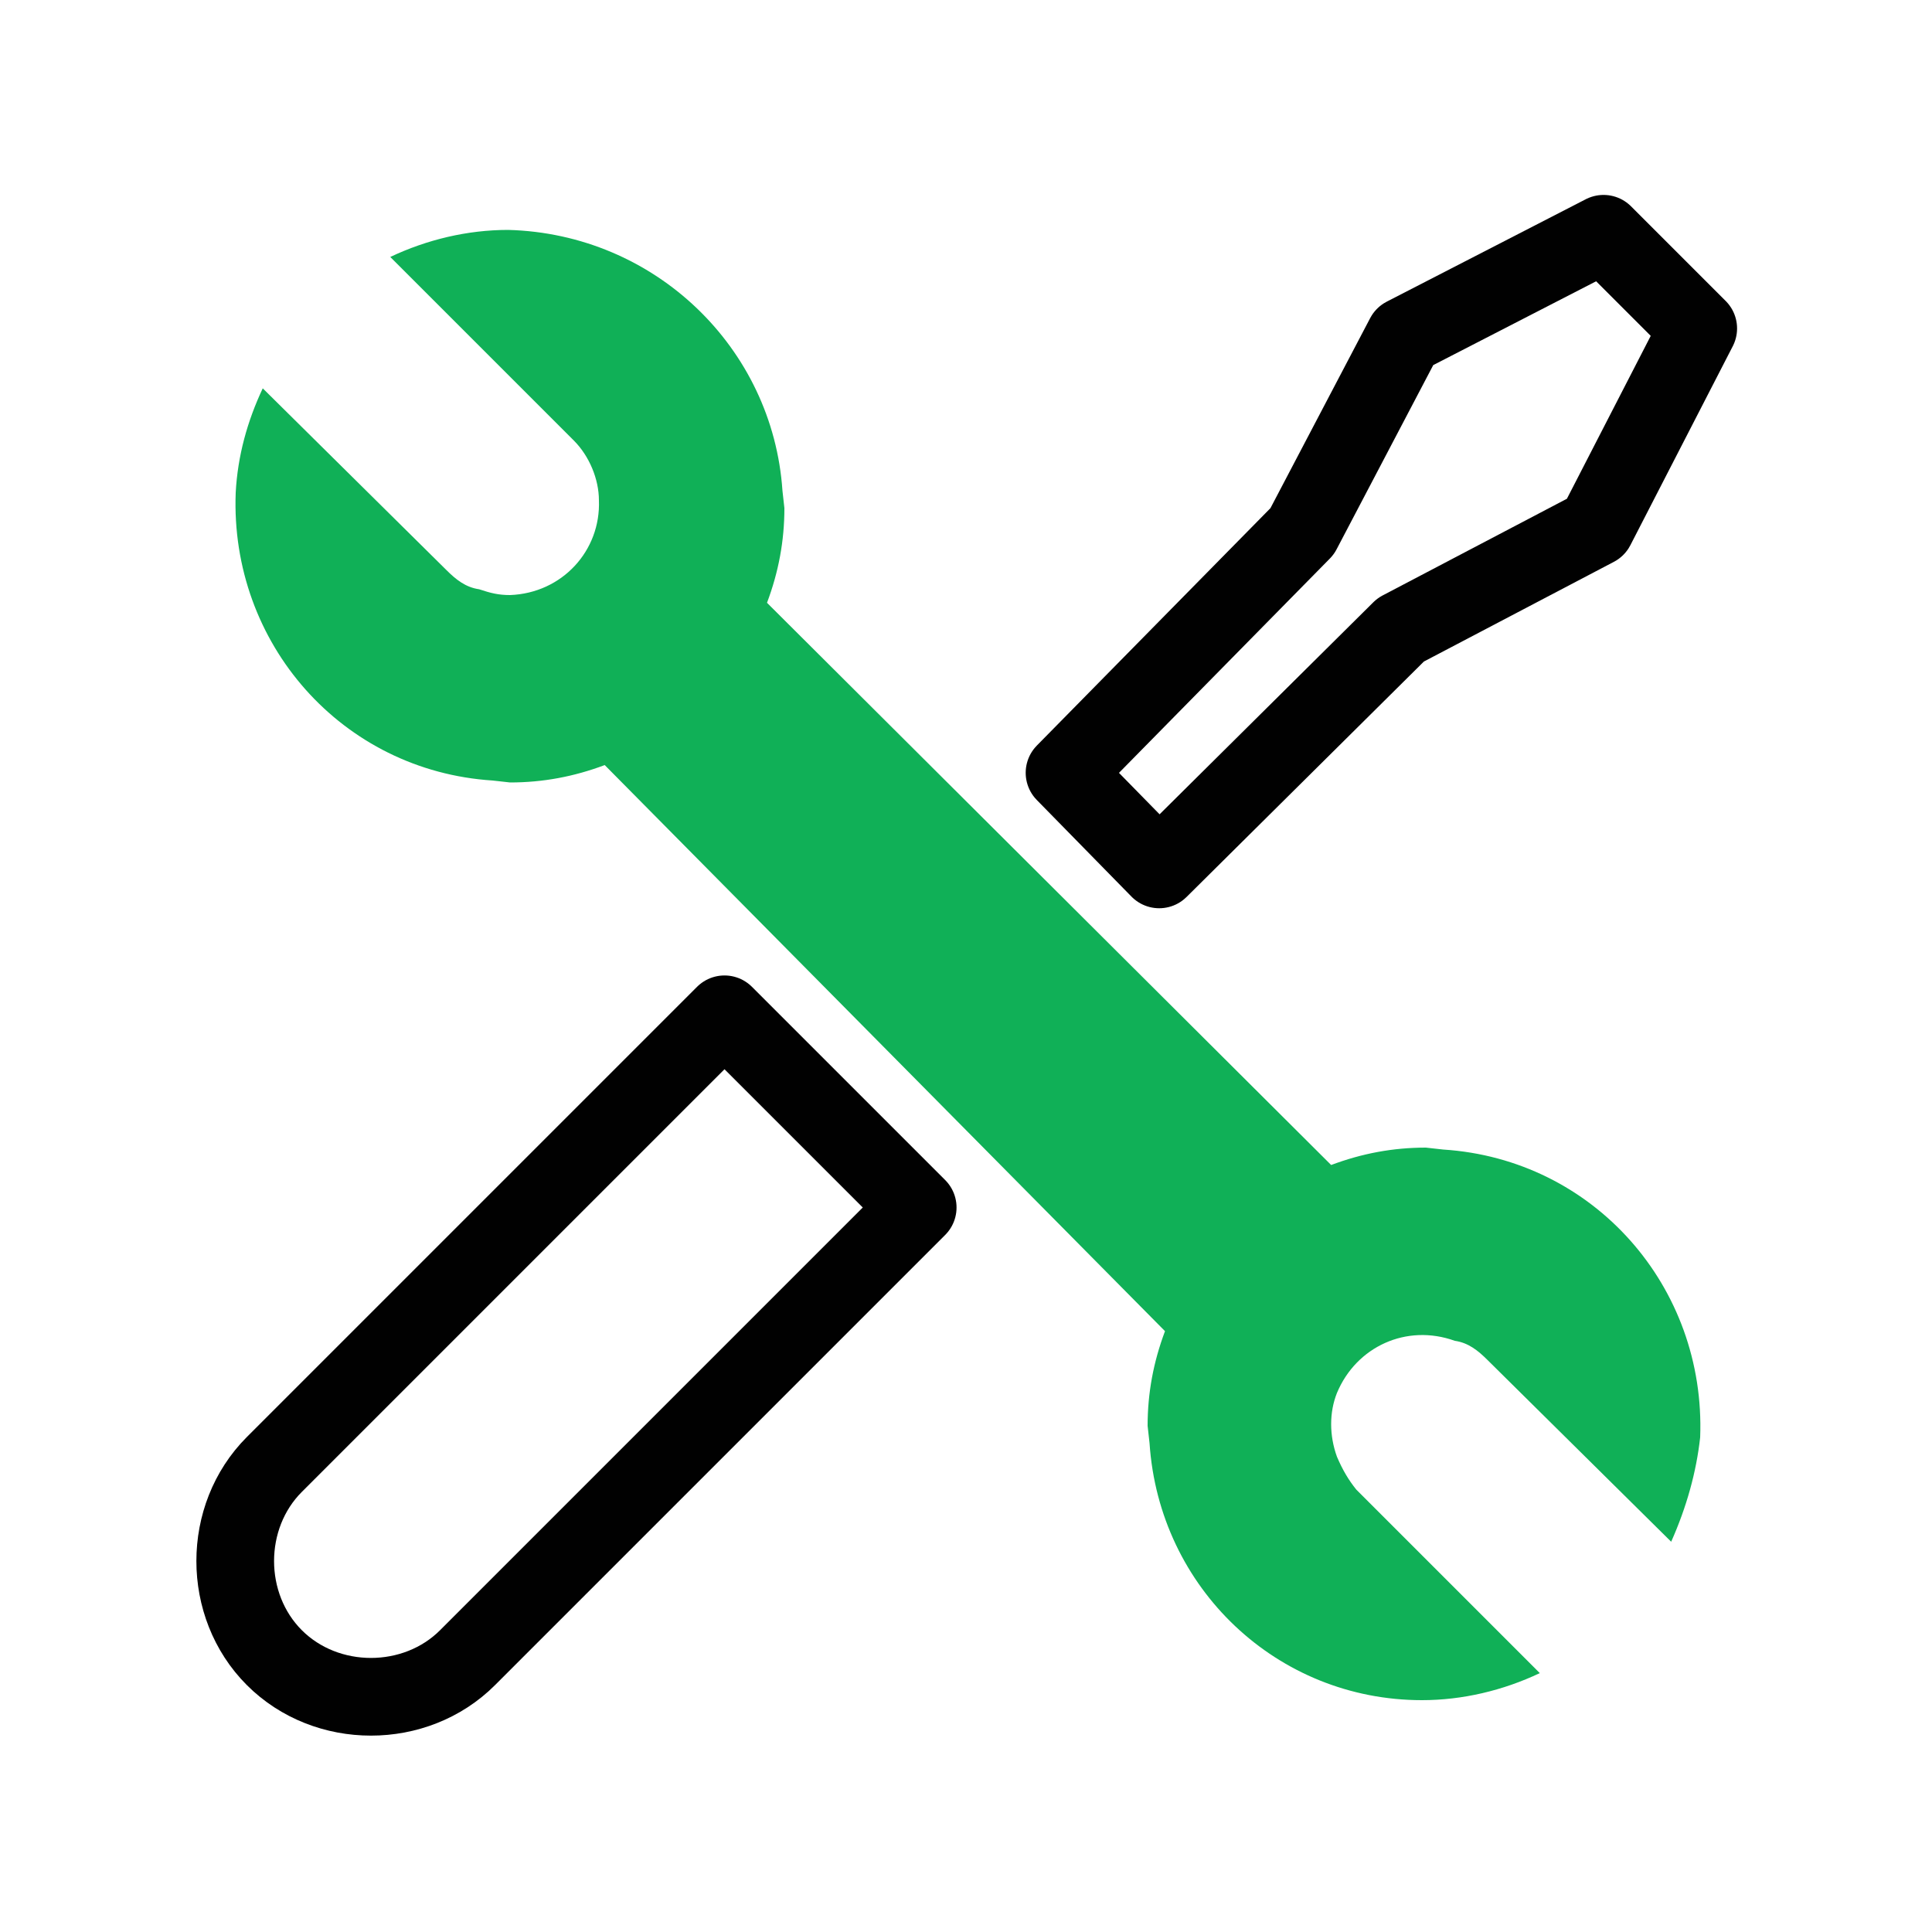
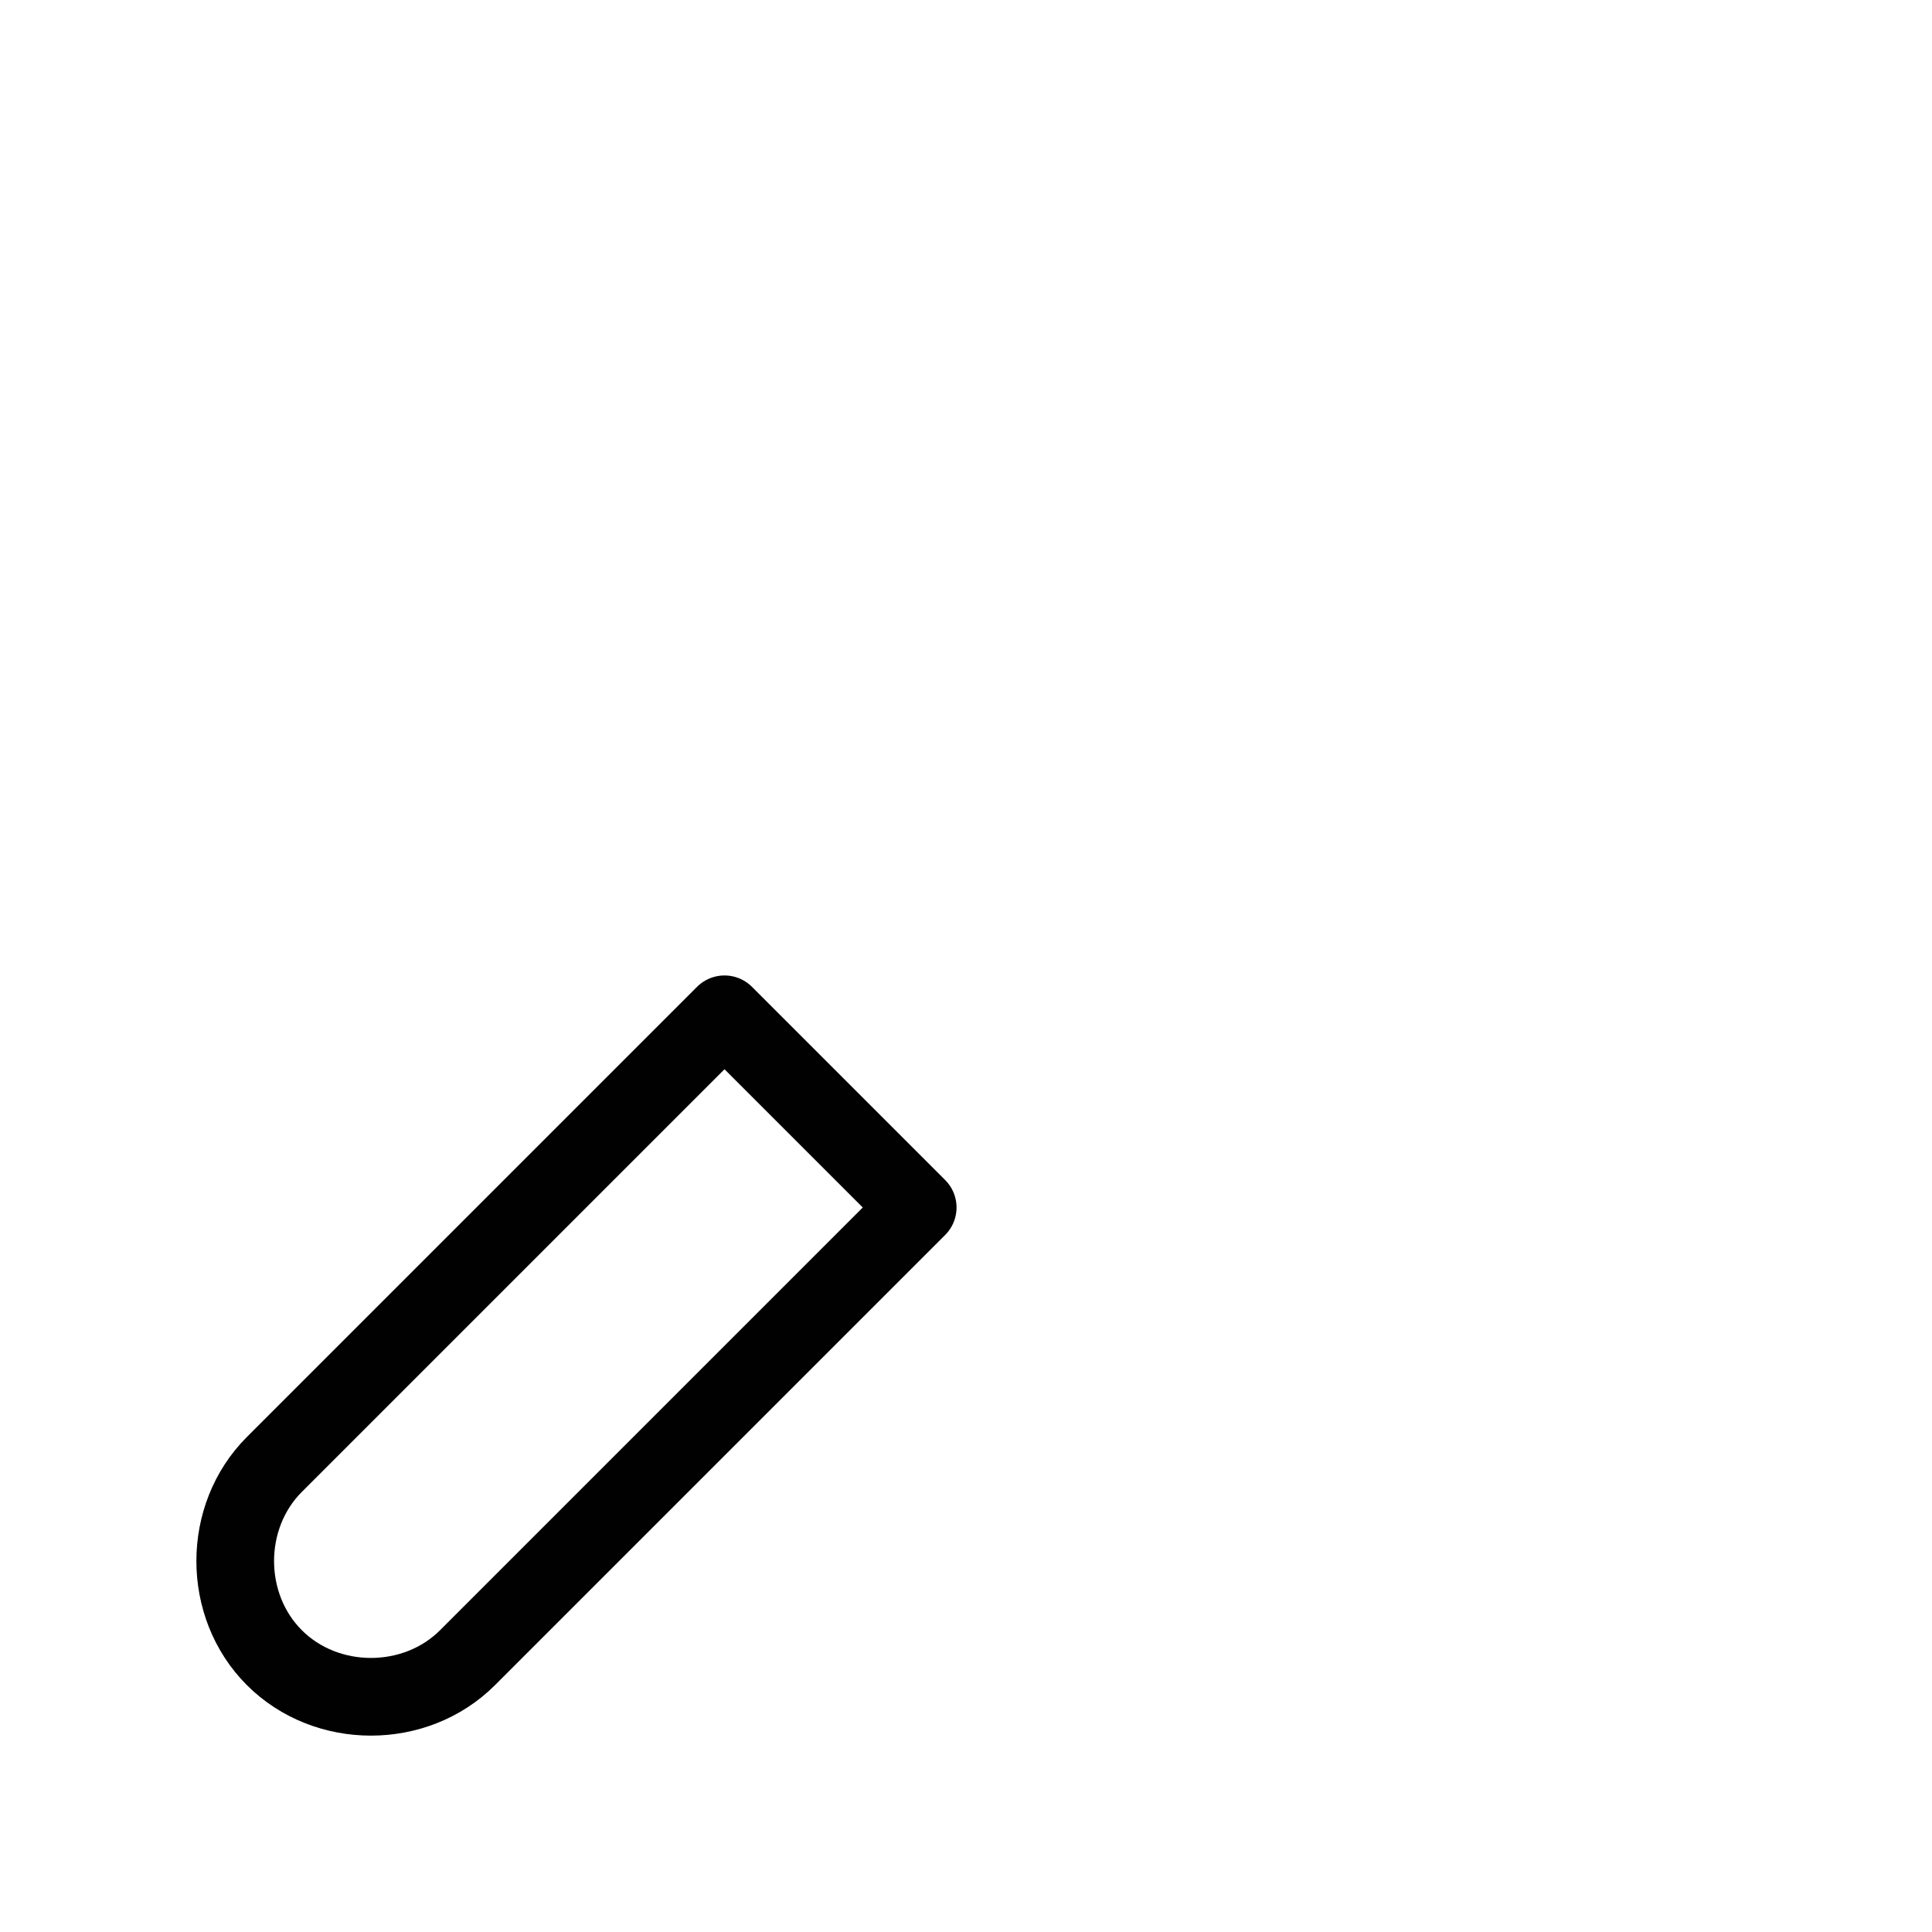
<svg xmlns="http://www.w3.org/2000/svg" version="1.1" id="Layer_1" x="0px" y="0px" width="100px" height="100px" viewBox="0 0 100 100" style="enable-background:new 0 0 100 100;" xml:space="preserve">
  <style type="text/css">
	.st0{fill:none;stroke:#010101;stroke-width:4.021;stroke-linejoin:round;}
	.st1{fill:#10B057;}
</style>
  <g>
    <g id="Layer_1-2">
-       <polygon class="st0" points="67.4,27.5 72.7,17.4 83,12.1 87.9,17 82.6,27.3 72.5,32.6 60,45 55.1,40   " />
      <path class="st0" d="M24.2,85.8c-2.7,2.7-7.3,2.7-10,0c-2.7-2.7-2.7-7.3,0-10l23.3-23.3l10,10L24.2,85.8z" />
-       <path class="st1" d="M86.5,79.8L77,70.4c-0.5-0.5-1-0.9-1.7-1c-2.5-0.9-5.1,0.3-6.1,2.7c-0.4,1-0.4,2.2,0,3.3    c0.3,0.7,0.6,1.2,1,1.7l9.5,9.5c-1.9,0.9-4,1.4-6.1,1.4c-7.5,0-13.6-5.8-14.1-13.3l-0.1-0.9c0-1.7,0.3-3.3,0.9-4.9L31.3,39.6    c-1.6,0.6-3.2,0.9-4.9,0.9l-0.9-0.1c-7.8-0.5-13.6-7.1-13.3-14.9c0.1-1.9,0.6-3.7,1.4-5.4l9.5,9.4c0.5,0.5,1,0.9,1.7,1    c0.6,0.2,1,0.3,1.6,0.3c2.7-0.1,4.7-2.3,4.6-4.9c0-1.1-0.5-2.3-1.3-3.1l-9.5-9.5c1.9-0.9,4-1.4,6.1-1.4    c7.6,0.2,13.7,6.1,14.2,13.5l0.1,0.9c0,1.7-0.3,3.3-0.9,4.9l29.2,29.1c1.6-0.6,3.2-0.9,4.9-0.9l0.9,0.1    c7.8,0.5,13.6,7.1,13.3,14.9C87.8,76.2,87.3,78,86.5,79.8z" />
    </g>
  </g>
</svg>